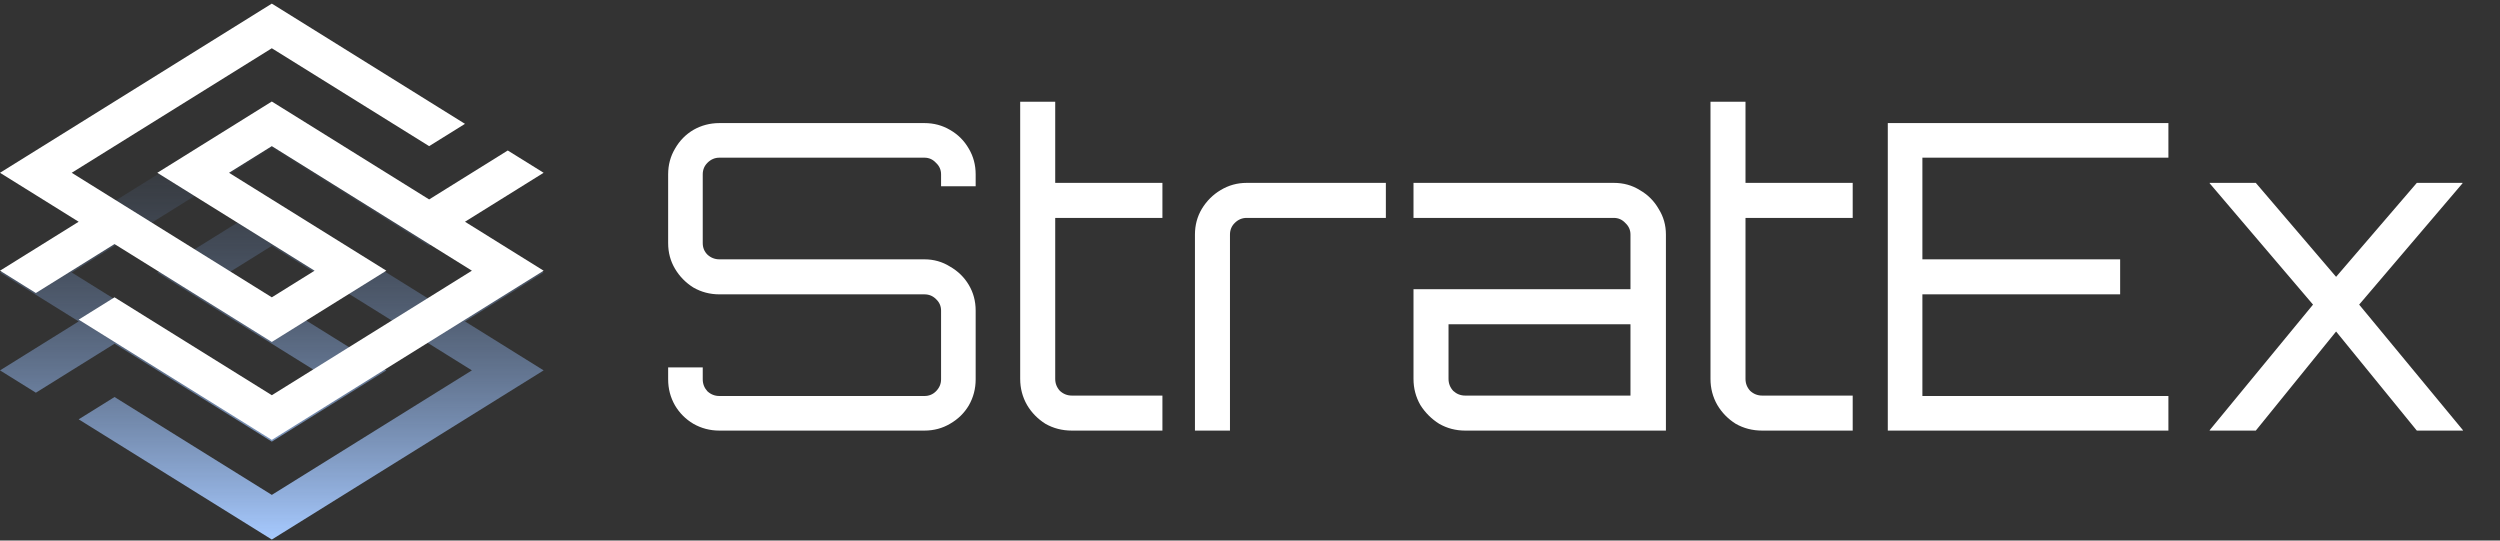
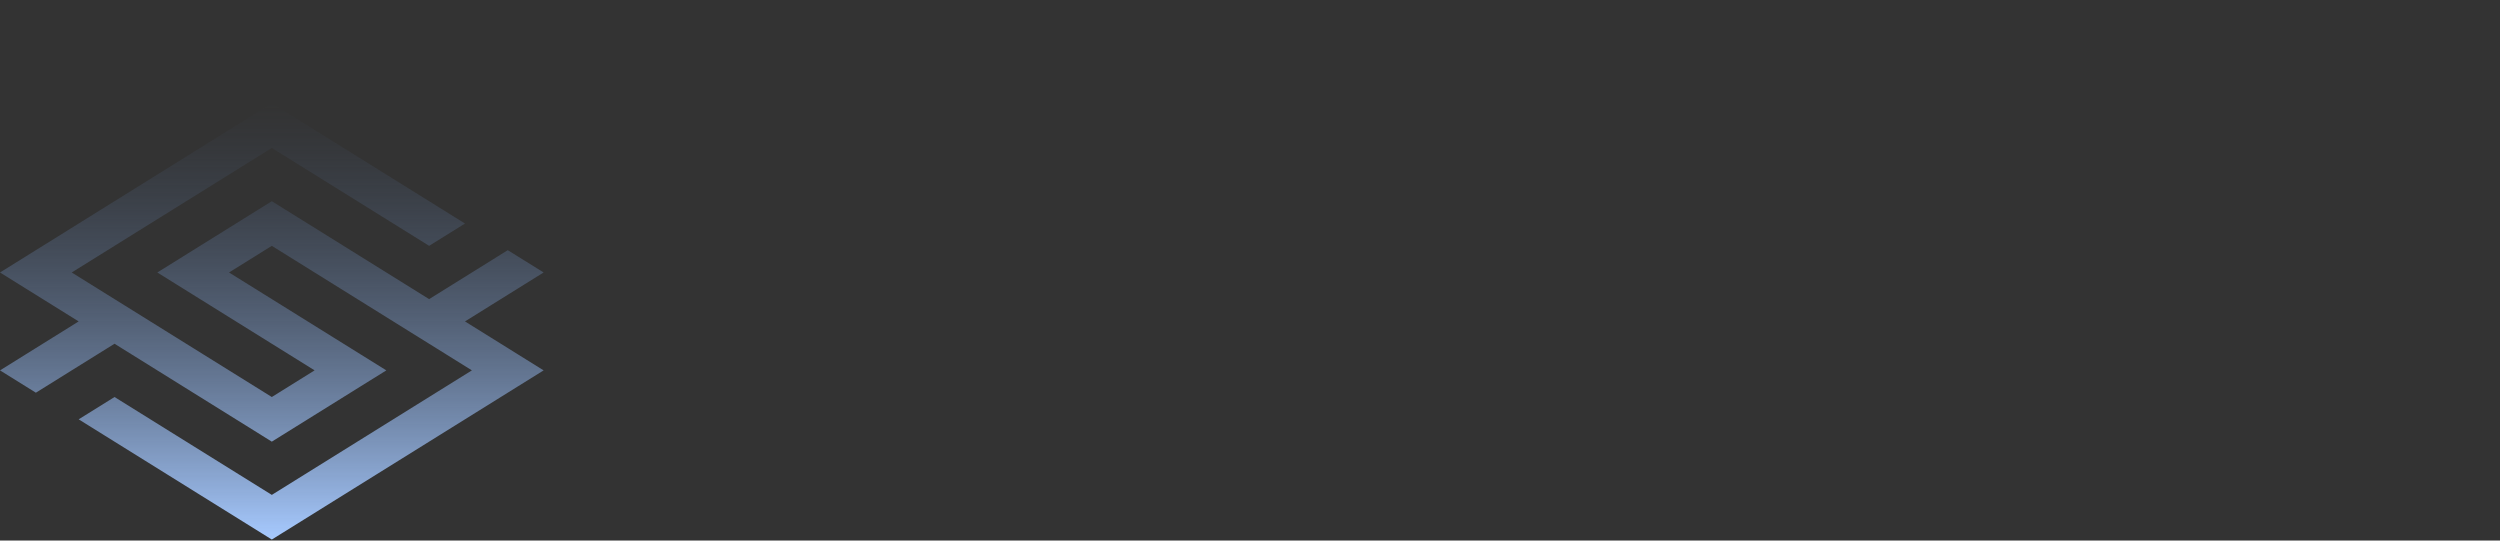
<svg xmlns="http://www.w3.org/2000/svg" width="185" height="40" viewBox="0 0 185 40" fill="none">
  <rect x="0" y="0" width="185" height="40" fill="#333333" stroke="none" />
-   <path d="M53.236 31.864C52.54 31.864 51.898 31.696 51.308 31.359C50.739 31.022 50.286 30.569 49.949 30C49.611 29.41 49.443 28.767 49.443 28.072V27.187H52.003V28.072C52.003 28.409 52.119 28.704 52.35 28.957C52.603 29.189 52.899 29.304 53.236 29.304H68.406C68.743 29.304 69.028 29.189 69.26 28.957C69.513 28.704 69.639 28.409 69.639 28.072V22.983C69.639 22.646 69.513 22.362 69.26 22.13C69.028 21.898 68.743 21.782 68.406 21.782H53.236C52.54 21.782 51.898 21.614 51.308 21.276C50.739 20.918 50.286 20.455 49.949 19.886C49.611 19.317 49.443 18.685 49.443 17.99V12.901C49.443 12.206 49.611 11.574 49.949 11.005C50.286 10.415 50.739 9.951 51.308 9.614C51.898 9.277 52.54 9.108 53.236 9.108H68.406C69.102 9.108 69.734 9.277 70.303 9.614C70.892 9.951 71.356 10.415 71.693 11.005C72.031 11.574 72.199 12.206 72.199 12.901V13.786H69.639V12.901C69.639 12.564 69.513 12.28 69.26 12.048C69.028 11.795 68.743 11.668 68.406 11.668H53.236C52.899 11.668 52.603 11.795 52.35 12.048C52.119 12.28 52.003 12.564 52.003 12.901V17.99C52.003 18.327 52.119 18.611 52.35 18.843C52.603 19.075 52.899 19.191 53.236 19.191H68.406C69.102 19.191 69.734 19.37 70.303 19.728C70.892 20.065 71.356 20.518 71.693 21.087C72.031 21.656 72.199 22.288 72.199 22.983V28.072C72.199 28.767 72.031 29.41 71.693 30C71.356 30.569 70.892 31.022 70.303 31.359C69.734 31.696 69.102 31.864 68.406 31.864H53.236ZM79.319 31.864C78.602 31.864 77.949 31.696 77.359 31.359C76.79 31 76.337 30.537 76 29.968C75.663 29.378 75.494 28.735 75.494 28.04V7.528H78.086V13.533H86.019V16.125H78.086V28.04C78.086 28.377 78.202 28.672 78.434 28.925C78.686 29.157 78.982 29.273 79.319 29.273H86.019V31.864H79.319ZM88.426 31.864V17.357C88.426 16.662 88.595 16.03 88.932 15.461C89.29 14.871 89.754 14.408 90.322 14.07C90.912 13.712 91.555 13.533 92.25 13.533H102.554V16.125H92.25C91.913 16.125 91.618 16.251 91.365 16.504C91.134 16.736 91.018 17.02 91.018 17.357V31.864H88.426ZM108.423 31.864C107.728 31.864 107.085 31.696 106.496 31.359C105.927 31 105.463 30.537 105.105 29.968C104.768 29.378 104.599 28.735 104.599 28.04V21.403H120.655V17.357C120.655 17.02 120.528 16.736 120.276 16.504C120.044 16.251 119.759 16.125 119.422 16.125H104.599V13.533H119.422C120.139 13.533 120.781 13.712 121.35 14.07C121.94 14.408 122.404 14.871 122.741 15.461C123.099 16.03 123.278 16.662 123.278 17.357V31.864H108.423ZM108.423 29.273H120.655V23.995H107.191V28.04C107.191 28.377 107.307 28.672 107.539 28.925C107.792 29.157 108.086 29.273 108.423 29.273ZM130.4 31.864C129.684 31.864 129.031 31.696 128.44 31.359C127.872 31 127.419 30.537 127.081 29.968C126.744 29.378 126.576 28.735 126.576 28.04V7.528H129.167V13.533H137.1V16.125H129.167V28.04C129.167 28.377 129.283 28.672 129.515 28.925C129.768 29.157 130.063 29.273 130.4 29.273H137.1V31.864H130.4ZM139.697 31.864V9.108H160.462V11.668H142.257V19.191H156.891V21.782H142.257V29.304H160.462V31.864H139.697ZM163.516 31.864V31.833L171.164 22.541L163.516 13.565V13.533H166.929L172.871 20.486L178.845 13.533H182.226V13.565L174.578 22.541L182.258 31.833V31.864H178.845L172.871 24.532L166.929 31.864H163.516Z" fill="white" />
  <path fill-rule="evenodd" clip-rule="evenodd" d="M0 20.163L5.82 23.785L2.654 25.756L1.914 26.217L0.001 27.408L1.914 28.598L2.655 29.06L5.307 27.407L8.474 25.436L19.373 32.22L20.114 32.682L20.856 32.22L26.675 28.598L28.588 27.408L26.675 26.217L16.948 20.163L20.114 18.192L31.013 24.976L31.754 25.436L34.92 27.407L20.114 36.622L17.654 35.092L8.475 29.379L5.821 31.03L19.373 39.465L20.114 39.926L20.856 39.465L38.315 28.598L40.228 27.408L34.409 23.785L37.574 21.814L38.315 21.354L38.81 21.045L40.228 20.163L38.315 18.973L37.575 18.512L31.756 22.134L31.754 22.134L20.114 14.889L19.373 15.35L13.554 18.973L11.641 20.163L13.554 21.354L23.28 27.407L20.114 29.379L9.214 22.595L8.474 22.134L5.307 20.163L20.114 10.948L31.756 18.192L34.409 16.541L20.856 8.105L20.114 7.645L19.373 8.105L1.914 18.973" fill="url(#paint0_linear_15_4)" />
-   <path fill-rule="evenodd" clip-rule="evenodd" d="M0 12.786L5.82 16.409L2.654 18.38L1.914 18.84L0.001 20.031L1.914 21.222L2.655 21.683L5.307 20.031L8.474 18.06L19.373 24.843L20.114 25.305L20.856 24.843L26.675 21.222L28.588 20.031L26.675 18.84L16.948 12.786L20.114 10.815L31.013 17.599L31.754 18.06L34.92 20.031L20.114 29.246L17.654 27.715L8.475 22.002L5.821 23.654L19.373 32.088L20.114 32.55L20.856 32.088L38.315 21.222L40.228 20.031L34.409 16.409L37.574 14.438L38.315 13.977L38.81 13.669L40.228 12.786L38.315 11.596L37.575 11.136L31.756 14.758L31.754 14.757L20.114 7.512L19.373 7.973L13.554 11.596L11.641 12.786L13.554 13.977L23.28 20.031L20.114 22.002L9.214 15.218L8.474 14.757L5.307 12.786L20.114 3.571L31.756 10.815L34.409 9.165L20.856 0.728L20.114 0.268L19.373 0.728L1.914 11.596" fill="white" />
  <defs>
    <linearGradient id="paint0_linear_15_4" x1="20.114" y1="7.645" x2="20.114" y2="39.926" gradientUnits="userSpaceOnUse">
      <stop stop-color="#425676" stop-opacity="0" />
      <stop offset="1" stop-color="#A7CAFF" />
    </linearGradient>
  </defs>
</svg>